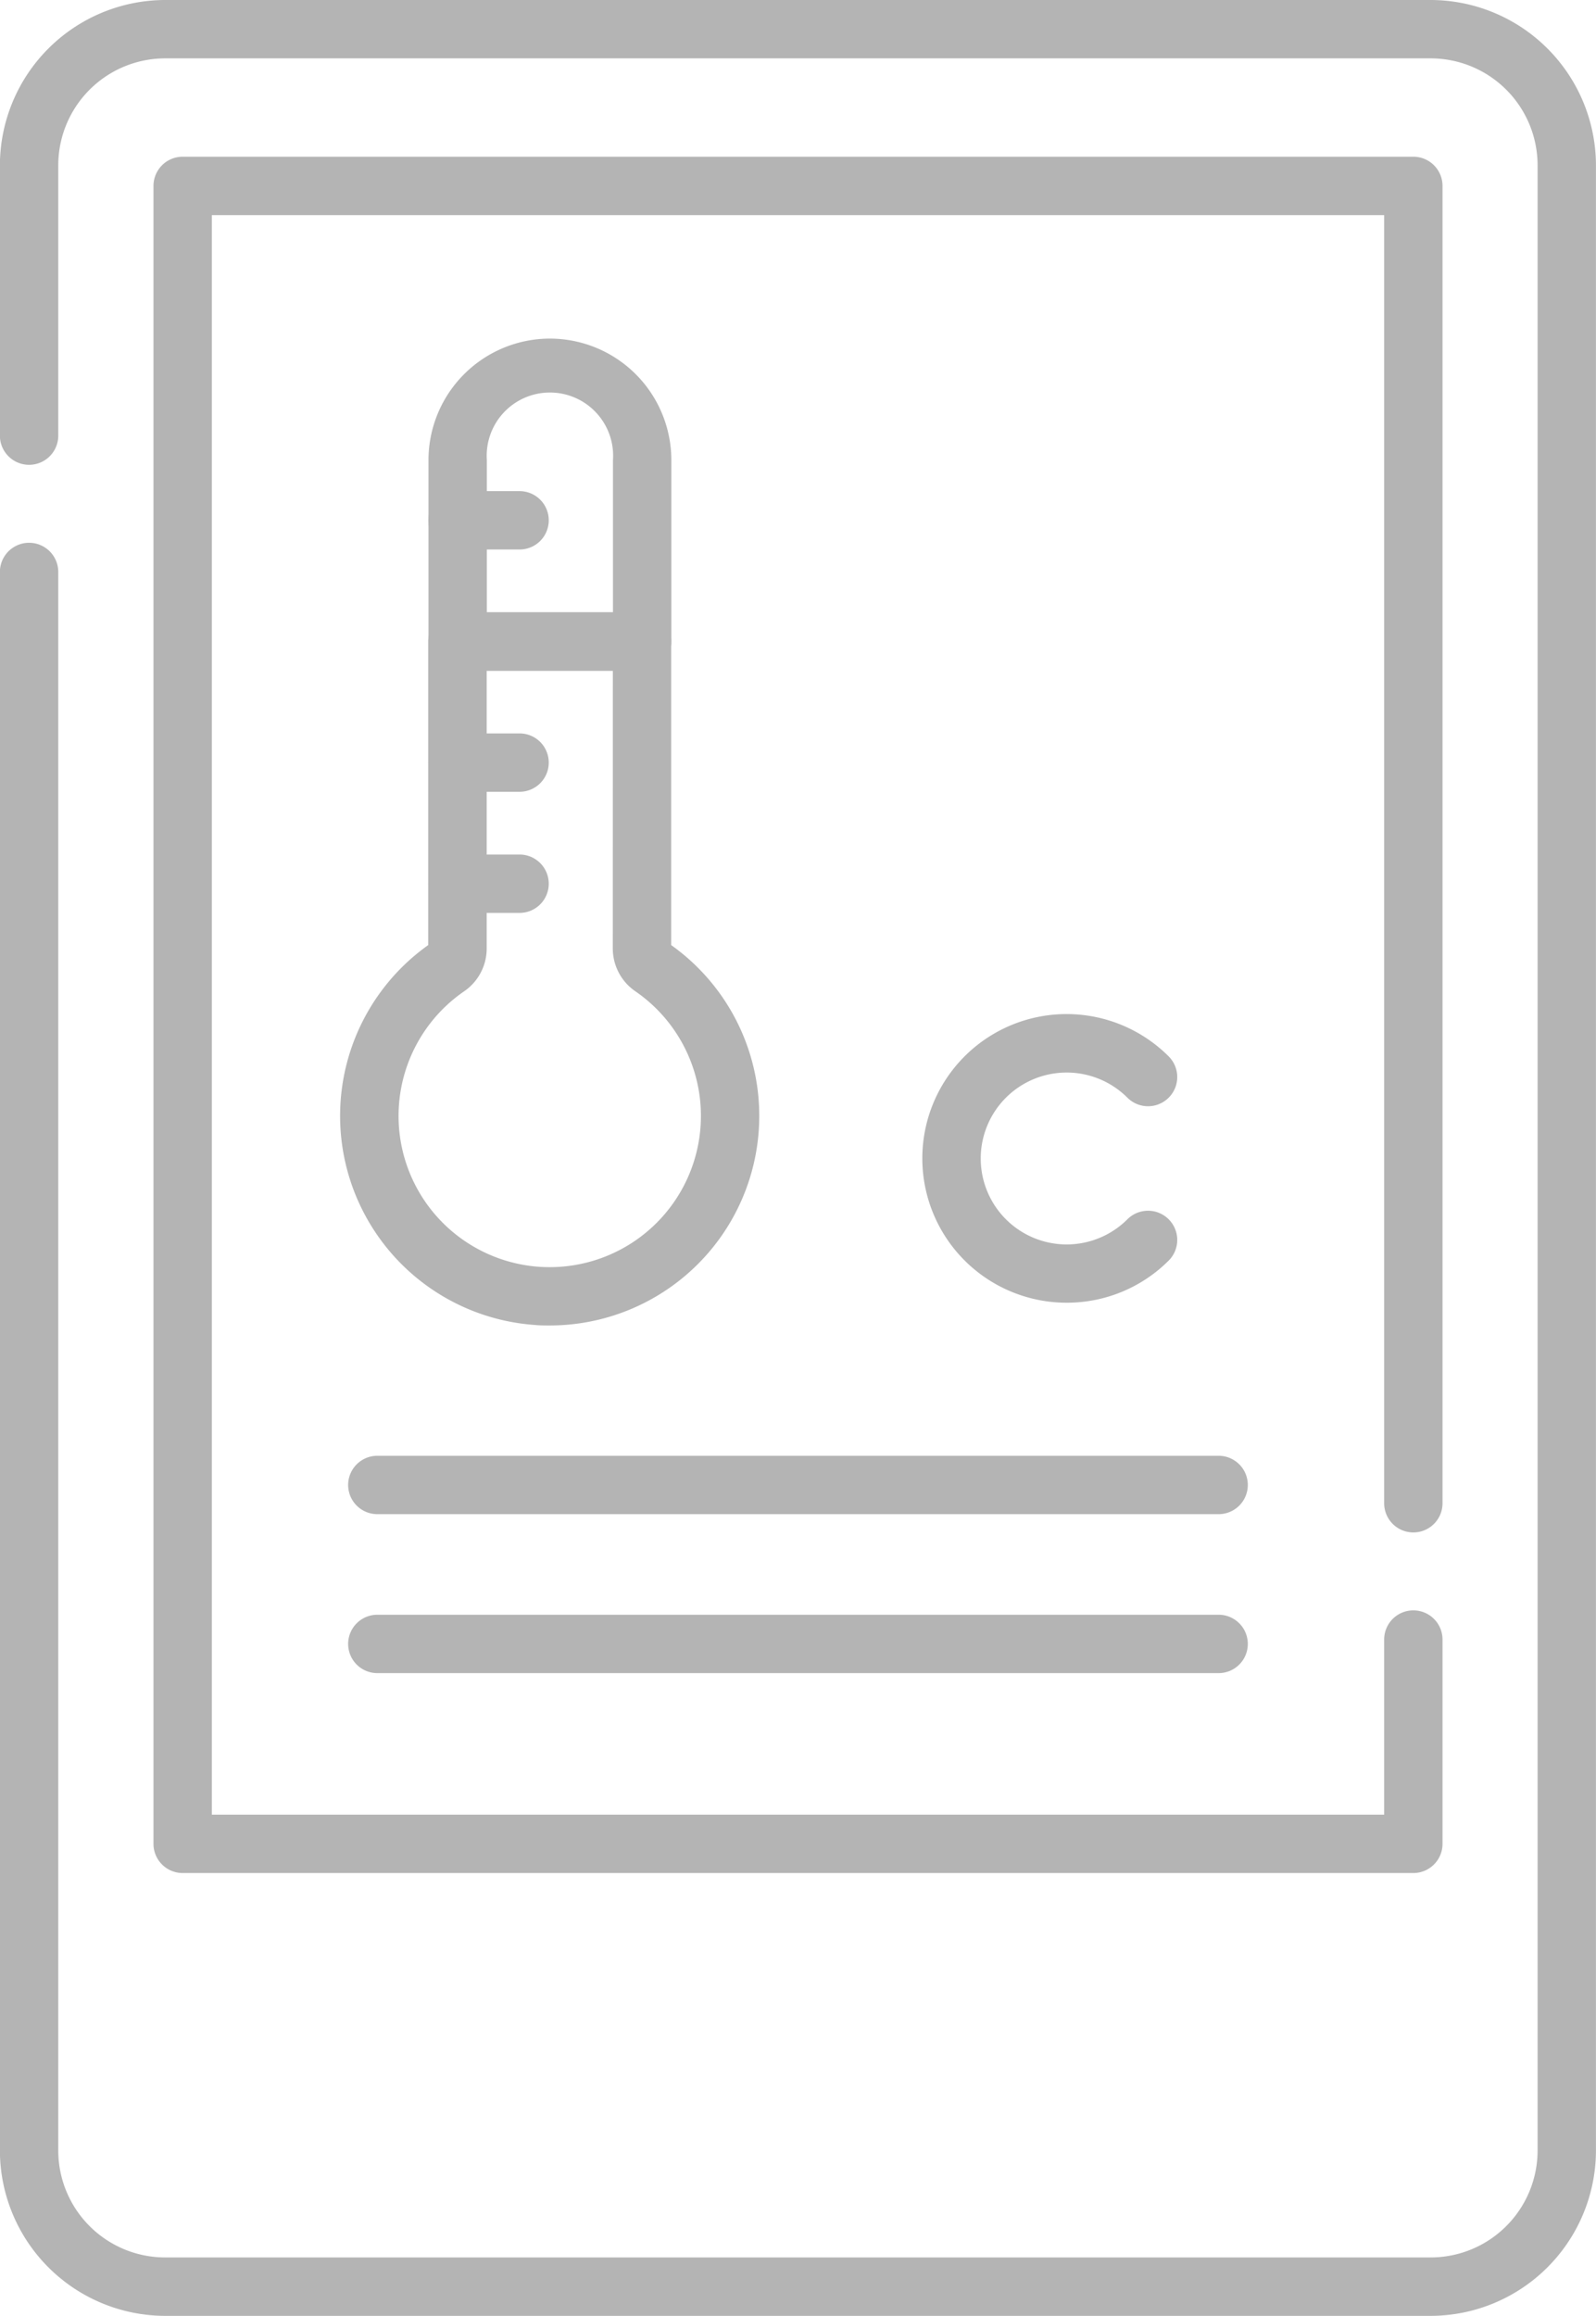
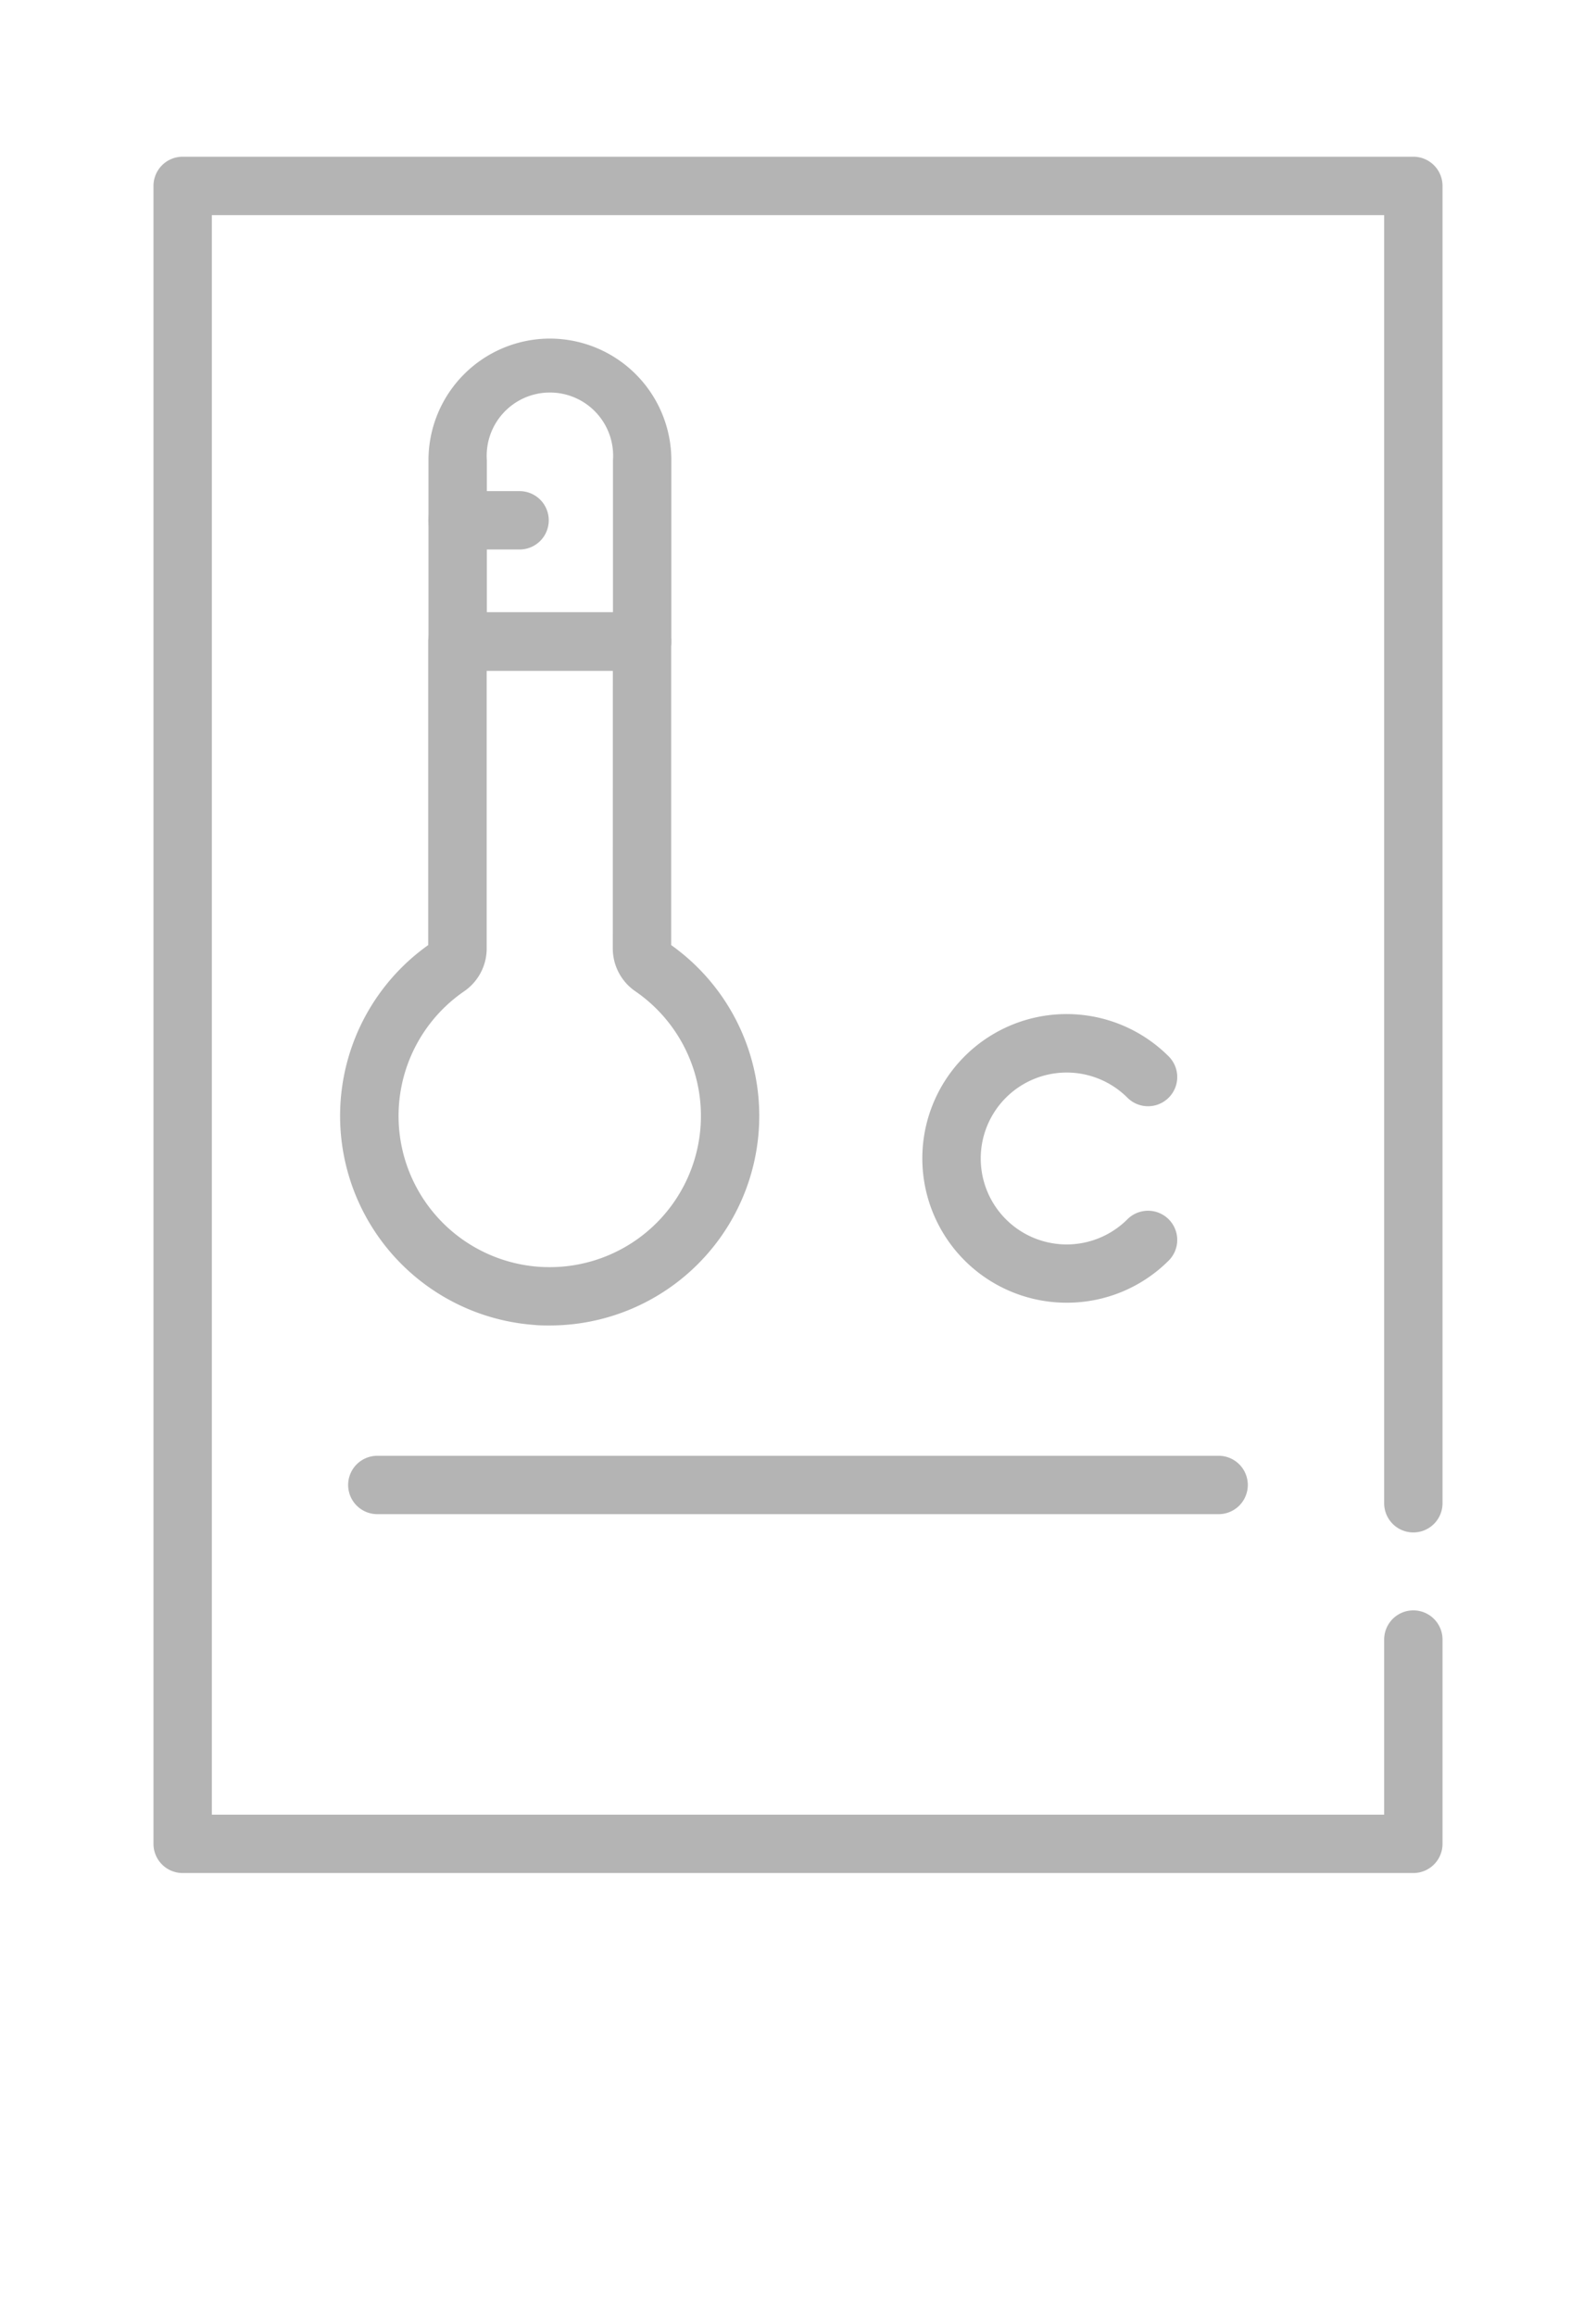
<svg xmlns="http://www.w3.org/2000/svg" width="32.819" height="47.611" viewBox="0 0 32.819 47.611">
  <g transform="translate(0.6 0.6)">
    <g transform="translate(0 0)">
      <g transform="translate(0 0)">
-         <path d="M115.52,54.511H89.5a3.405,3.405,0,0,1-3.4-3.4V18.659a.6.6,0,0,1,1.2,0V51.11a2.2,2.2,0,0,0,2.2,2.2H115.52a2.2,2.2,0,0,0,2.2-2.2V10.3a2.2,2.2,0,0,0-2.2-2.2H89.5a2.2,2.2,0,0,0-2.2,2.2v5.556a.6.6,0,0,1-1.2,0V10.3a3.405,3.405,0,0,1,3.4-3.4H115.52a3.405,3.405,0,0,1,3.4,3.4V51.11A3.405,3.405,0,0,1,115.52,54.511Z" transform="translate(-86.702 -7.5)" fill="#b4b4b4" />
        <path d="M145.807,76.685H120.5a.6.6,0,0,1-.6-.6V42a.6.6,0,0,1,.6-.6h25.307a.6.6,0,0,1,.6.6V69.083a.6.6,0,1,1-1.2,0V42.6H121.1V75.485h24.107v-3.6a.6.6,0,1,1,1.2,0v4.2A.6.6,0,0,1,145.807,76.685Z" transform="translate(-117.344 -38.778)" fill="#b4b4b4" />
        <g transform="translate(6.996 6.961)">
          <g transform="translate(0.163 22.968)">
            <path d="M17.3.6H0A.6.6,0,0,1-.6,0,.6.6,0,0,1,0-.6H17.3a.6.6,0,0,1,.6.6A.6.6,0,0,1,17.3.6Z" fill="#b4b4b4" />
-             <path d="M17.3.6H0A.6.6,0,0,1-.6,0,.6.6,0,0,1,0-.6H17.3a.6.6,0,0,1,.6.6A.6.6,0,0,1,17.3.6Z" transform="translate(0 3.268)" fill="#b4b4b4" />
          </g>
          <path d="M163.43,141.693h3.794a.6.6,0,0,1,.6.6v6.242a4.309,4.309,0,0,1-2.5,7.82c-.1,0-.209,0-.313-.011a4.309,4.309,0,0,1-2.184-7.809v-6.242A.6.6,0,0,1,163.43,141.693Zm3.194,1.2H164.03v5.713a1.067,1.067,0,0,1-.464.879,3.109,3.109,0,0,0,1.532,5.663c.076.005.153.008.228.008a3.109,3.109,0,0,0,1.76-5.672,1.067,1.067,0,0,1-.463-.879Z" transform="translate(-161.618 -136.666)" fill="#b4b4b4" />
          <g transform="translate(1.812)">
-             <path d="M1.276.6H0A.6.6,0,0,1-.6,0,.6.6,0,0,1,0-.6H1.276a.6.6,0,0,1,.6.6A.6.6,0,0,1,1.276.6Z" transform="translate(0 10.607)" fill="#b4b4b4" />
-             <path d="M1.276.6H0A.6.6,0,0,1-.6,0,.6.6,0,0,1,0-.6H1.276a.6.6,0,0,1,.6.6A.6.6,0,0,1,1.276.6Z" transform="translate(0 8.117)" fill="#b4b4b4" />
            <g transform="translate(0)">
              <path d="M182.918,81.441a2.5,2.5,0,0,1,2.5,2.5v3.729a.6.6,0,0,1-.6.6h-3.794a.6.6,0,0,1-.6-.6V83.938A2.5,2.5,0,0,1,182.918,81.441Zm1.3,5.626V83.938a1.3,1.3,0,1,0-2.594,0v3.129Z" transform="translate(-181.021 -82.041)" fill="#b4b4b4" />
            </g>
            <path d="M1.276.6H0A.6.6,0,0,1-.6,0,.6.6,0,0,1,0-.6H1.276a.6.6,0,0,1,.6.6A.6.6,0,0,1,1.276.6Z" transform="translate(0 3.136)" fill="#b4b4b4" />
          </g>
          <g transform="translate(10.604 13.888)">
            <path d="M292.147,236.095a2.967,2.967,0,1,1,2.1-5.064.6.6,0,0,1-.849.849,1.767,1.767,0,1,0,0,2.5.6.6,0,1,1,.849.849A2.958,2.958,0,0,1,292.147,236.095Z" transform="translate(-288.415 -230.762)" fill="#b4b4b4" />
-             <path fill="#b4b4b4" />
          </g>
        </g>
      </g>
    </g>
  </g>
</svg>